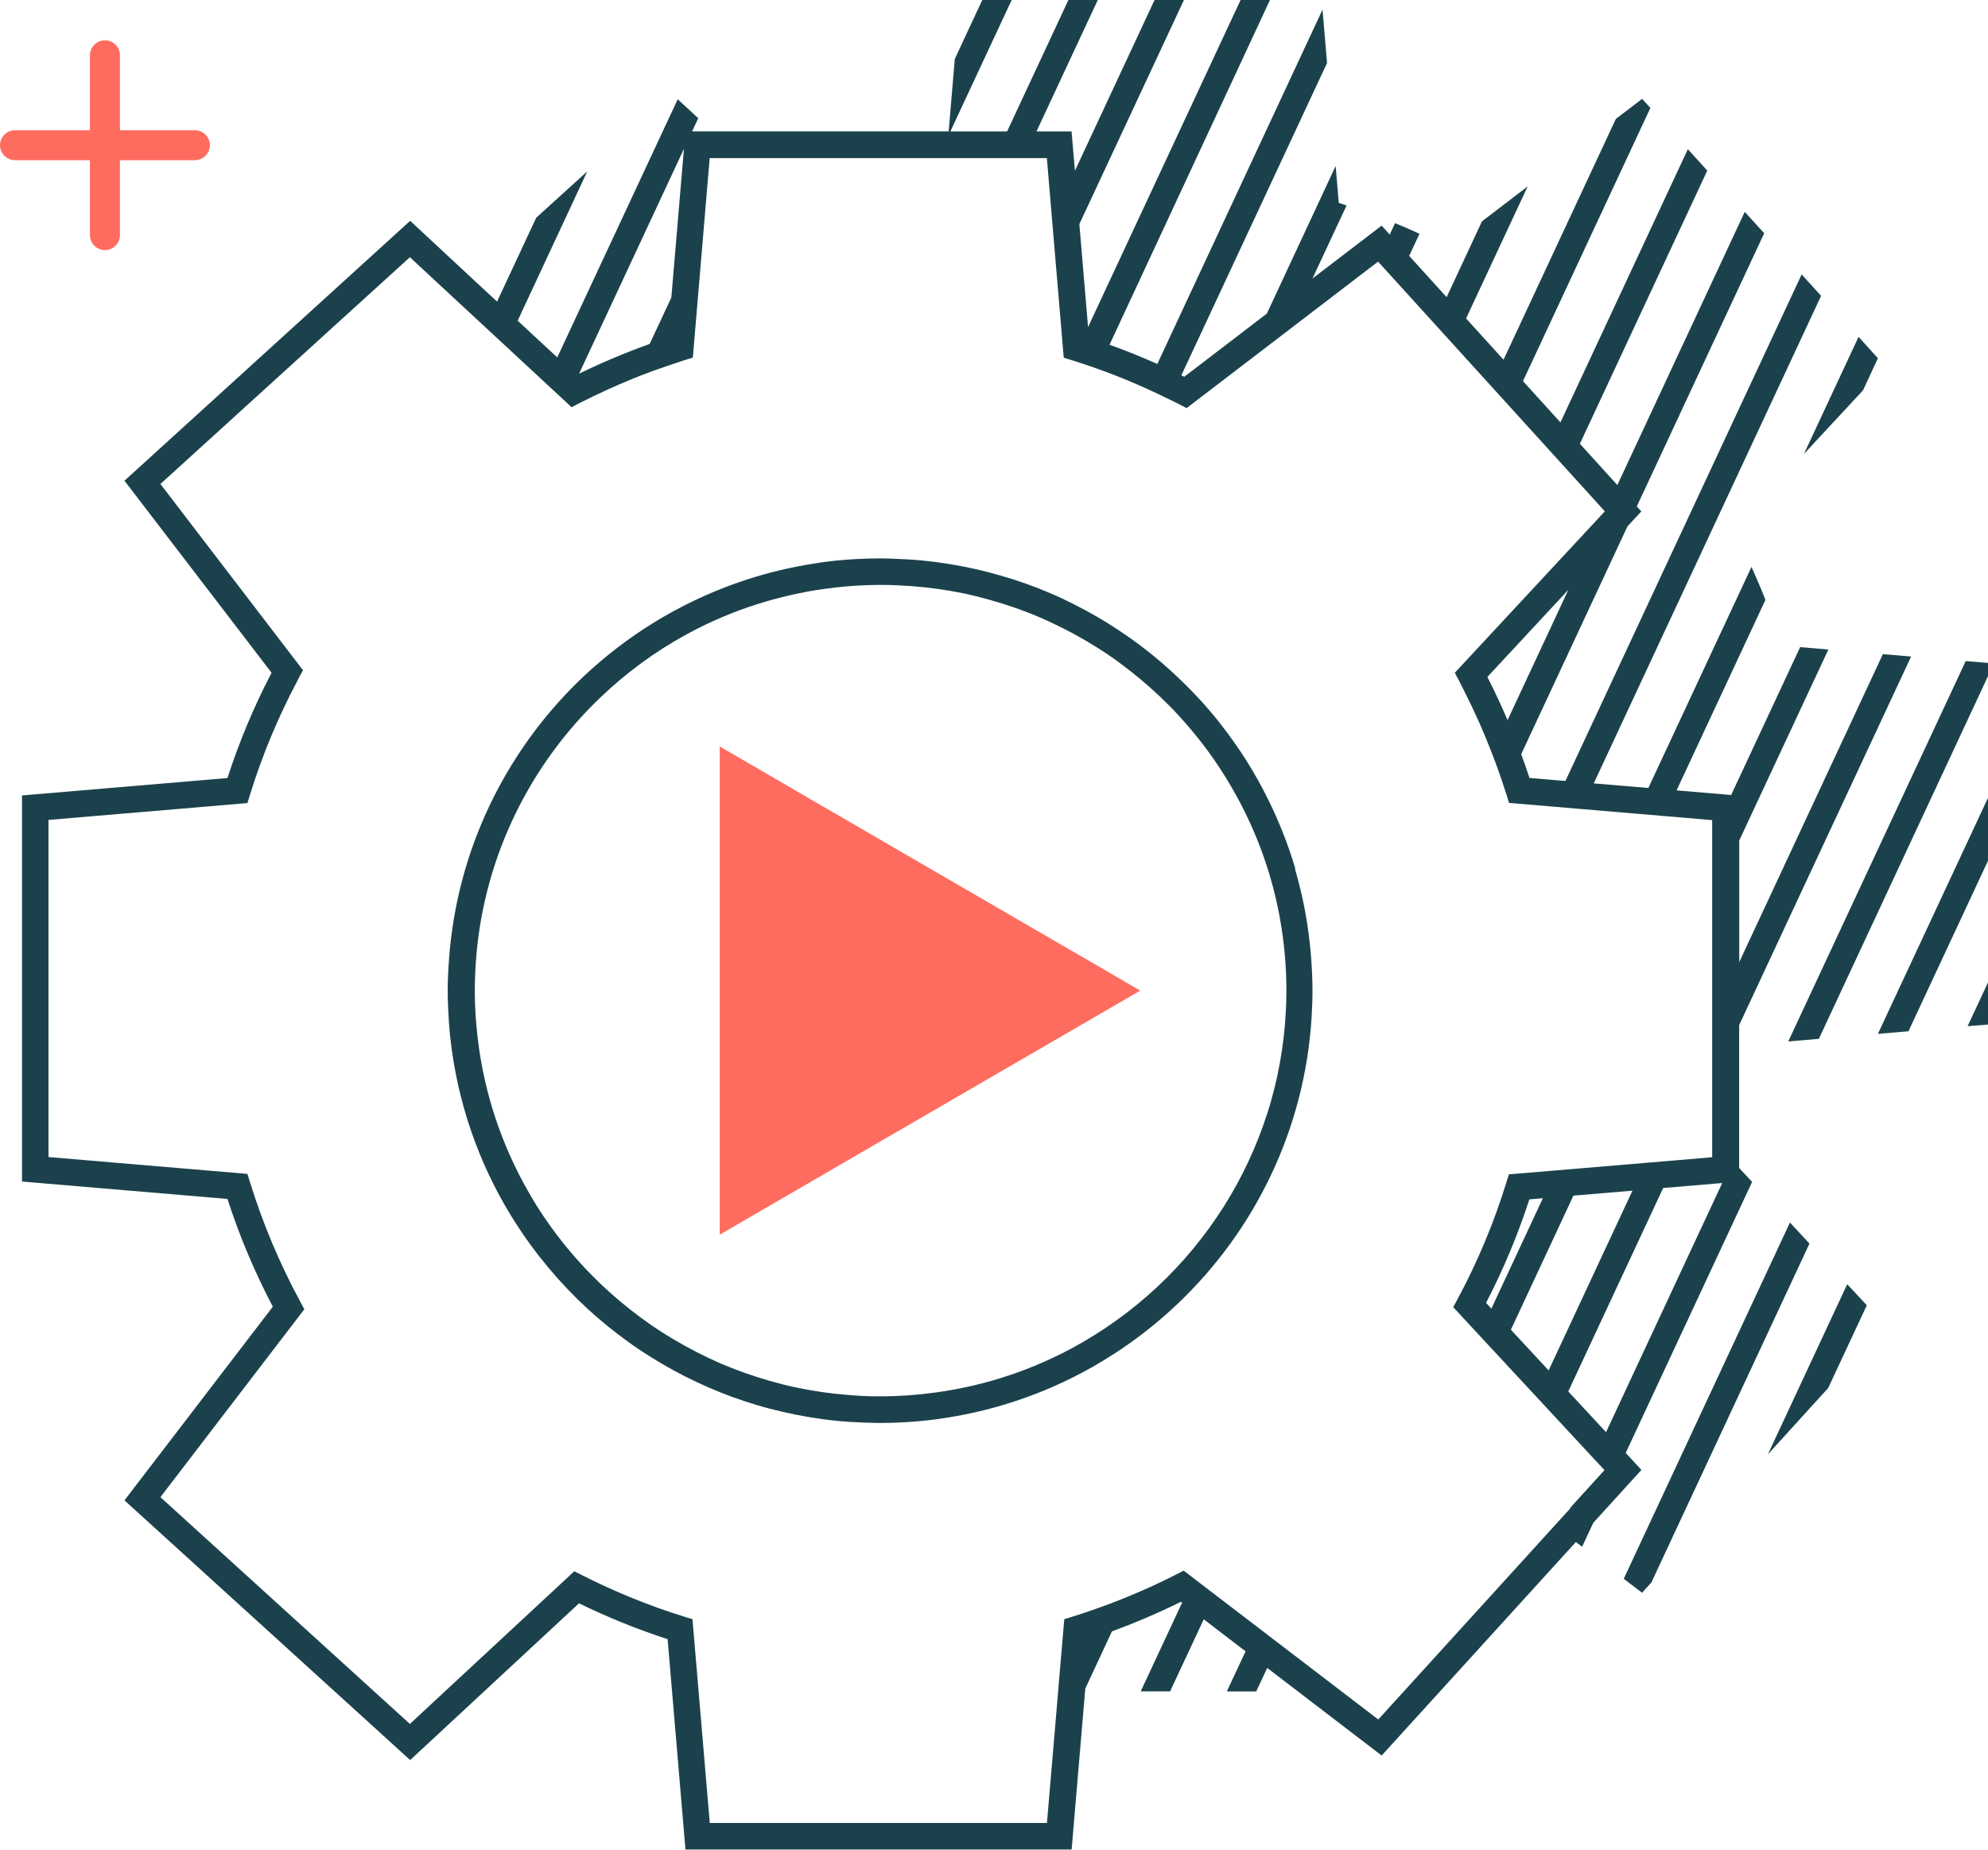
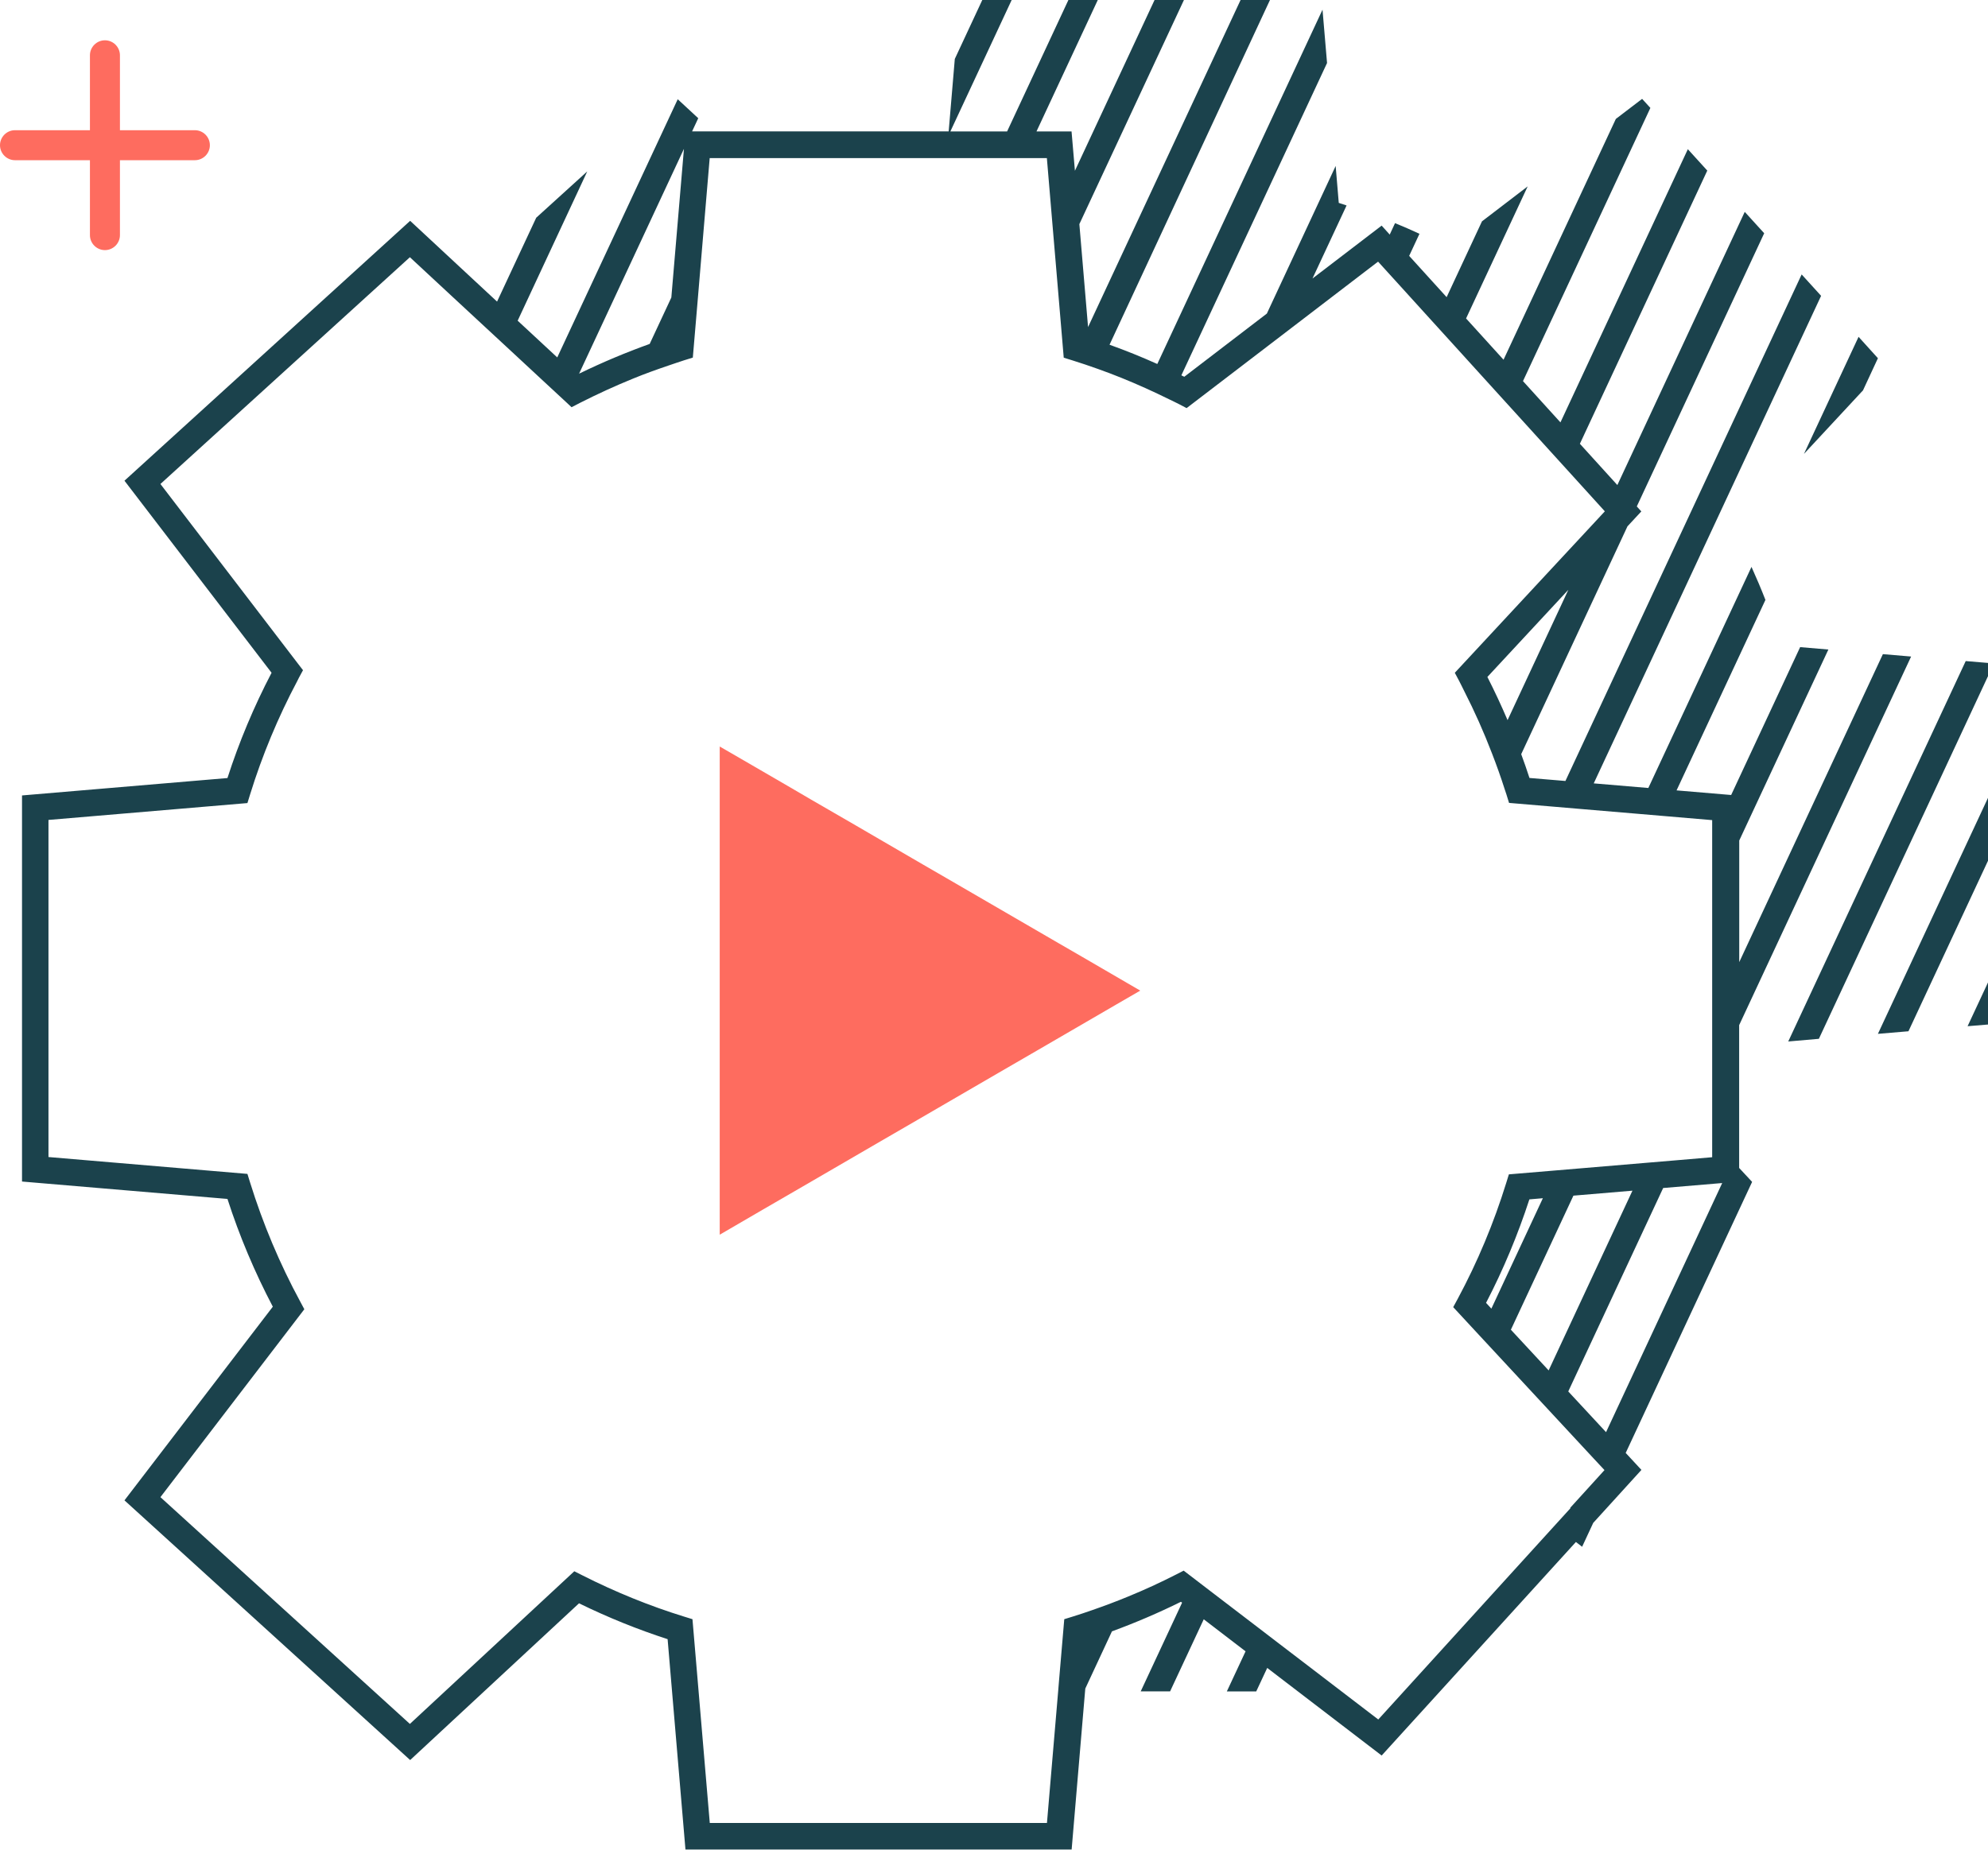
<svg xmlns="http://www.w3.org/2000/svg" id="Layer_2" data-name="Layer 2" viewBox="0 0 223.93 208.4">
  <g id="Icons">
    <g>
      <g>
        <polygon points="209.85 43.98 211.53 40.36 209.35 37.95 203.2 51.14 209.85 43.98" fill="#1b424c" stroke-width="0" />
        <polygon points="223.93 115.43 223.93 110.69 221.63 115.62 223.93 115.43" fill="#1b424c" stroke-width="0" />
-         <polygon points="199.14 163.85 205.93 156.38 210.28 147.06 208.07 144.69 199.14 163.85" fill="#1b424c" stroke-width="0" />
-         <polygon points="201.62 137.74 182.9 177.88 184.96 179.45 186.02 178.28 203.82 140.11 201.62 137.74" fill="#1b424c" stroke-width="0" />
        <polygon points="214.97 116.19 223.93 96.98 223.93 89.89 211.53 116.48 214.97 116.19" fill="#1b424c" stroke-width="0" />
        <polygon points="221.42 74.48 201.43 117.34 204.88 117.04 223.93 76.18 223.93 74.69 221.42 74.48" fill="#1b424c" stroke-width="0" />
        <path d="m183.11,163.72l14.25-30.56-1.46-1.57v-16.09l19.37-41.53-3.18-.27-16.18,34.7v-13.7l10.04-21.52-3.18-.27-7.77,16.66-6.15-.52,10.01-21.46c-.49-1.26-1.02-2.5-1.57-3.72l-11.62,24.91-6.15-.52,25.61-54.93-2.19-2.41-26.61,57.07-4.05-.34c-.29-.9-.6-1.79-.93-2.68l11.97-25.67,1.56-1.68-.51-.56,14.35-30.78-2.19-2.41-14.35,30.78-4.22-4.65,14.35-30.78-2.19-2.41-14.35,30.78-4.22-4.65,14.35-30.78-.93-1.02-2.96,2.26-12.65,27.13-4.22-4.65,6.94-14.88-5.15,3.94-3.98,8.54-4.22-4.65,1.16-2.49c-.91-.42-1.82-.82-2.75-1.2l-.6,1.29-.91-1.01-7.79,5.96,3.84-8.23c-.29-.09-.58-.2-.88-.29l-.35-4.16-7.75,16.63-9.3,7.12c-.11-.06-.22-.1-.33-.16l16.41-35.19-.51-6.01-18.61,39.92c-1.78-.8-3.57-1.52-5.38-2.17L143.05,0h-3.31l-17.18,36.85-.98-11.6L133.36,0h-3.31l-8.97,19.24-.38-4.43h-3.95l6.91-14.82h-3.31l-6.91,14.82h-6.39l6.91-14.82h-3.31l-3.1,6.65-.69,8.16h-28.9l.69-1.48-2.31-2.14-13.57,29.09-4.46-4.14,7.84-16.82-5.75,5.22-4.41,9.45-2.96-2.75-6.83-6.35L14.02,54.16l16.57,21.64c-1.99,3.81-3.66,7.79-4.97,11.86l-23.14,1.96v43.5l23.14,1.96c1.35,4.18,3.07,8.26,5.11,12.14l-16.71,21.82,32.18,29.26,19.02-17.66c3.27,1.6,6.62,2.95,9.98,4.04l2.01,23.7h43.5l1.51-17.82.03-.32,3-6.44c2.62-.96,5.22-2.07,7.77-3.33l.13.1-4.66,9.99h3.31l3.79-8.12,4.71,3.61-2.11,4.52h3.31l1.24-2.65,3.46,2.65,9.43,7.22,21.88-24.06.7.54,1.25-2.69,5.43-5.97-1.76-1.9Zm-6.19,6.18l-1.82,2-19.85,21.83-6.26-4.79-.26-.2-4.71-3.6-2.44-1.87-4.71-3.6-2.44-1.87-1.1-.84-.84.43c-1.78.91-3.59,1.74-5.42,2.49-1.33.55-2.67,1.05-4.02,1.52-.73.25-1.47.51-2.2.73l-.97.3-.6,7.04-.09,1.1-1.26,14.82h-37.98l-1.95-22.96-.97-.3c-3.85-1.19-7.69-2.75-11.41-4.63l-.93-.47-18.52,17.2-28.1-25.55,16.21-21.17-.46-.86c-2.31-4.26-4.21-8.78-5.65-13.42l-.3-.97-22.41-1.9v-37.98l22.41-1.9.3-.97c1.36-4.4,3.15-8.7,5.32-12.79.06-.12.12-.24.18-.36l.46-.85-.63-.82-15.43-20.16,28.1-25.55,4.63,4.3,3.86,3.58,2.31,2.14,4.46,4.14,2.31,2.14.64.6.93-.48c1.99-1.01,4-1.93,6.04-2.76,1.32-.54,2.66-1.02,3.99-1.47.58-.19,1.15-.4,1.73-.58l.97-.3.51-6,.73-8.67.66-7.81h37.98l.58,6.89.51,6.01.81,9.59.97.3h0c.96.3,1.91.62,2.86.96,1.81.64,3.6,1.37,5.38,2.17.91.41,1.81.84,2.71,1.28.36.18.72.34,1.08.53l.84.44,6.25-4.78,5.15-3.94,9.94-7.61.23-.17,2.09,2.3,4.22,4.65,2.19,2.41,4.22,4.65,2.19,2.41,4.22,4.65,2.19,2.41,4.22,4.65h0s0,0,0,0l-12.84,13.82-4.06,4.37.5.94c.2.37.37.75.56,1.12,1.17,2.29,2.21,4.63,3.12,7,.52,1.34,1,2.68,1.43,4.03.06.2.14.4.2.6l.3.97,4.96.42,3.18.27,6.15.52,3.18.27,5.41.46v37.98l-4.1.35-3.45.29-6.65.56-3.45.29-5.25.44-.3.97c-1.39,4.49-3.22,8.88-5.46,13.05l-.51.94,2.88,3.11,2.2,2.37,4.25,4.58,2.2,2.37,4.25,4.58,1.26,1.35-3.88,4.27Zm-9.53-23.11c1.95-3.75,3.58-7.67,4.88-11.66l1.52-.13-5.8,12.44-.6-.65Zm2.8,3.02l7.04-15.1,6.65-.56-9.44,20.25-4.25-4.58Zm10.71,11.54l-4.25-4.58,10.69-22.92,6.65-.56-13.08,28.06Zm-11.09-80.22c-.7-1.64-1.46-3.27-2.27-4.86l9.12-9.82-6.85,14.69ZM77.04,16.77l-1.42,16.75-2.44,5.23c-2.68.96-5.34,2.08-7.95,3.35l11.81-25.33Z" fill="#1b424c" stroke-width="0" />
-         <path d="m145.91,97.88c-.41-1.39-.88-2.75-1.41-4.08-.92-2.33-2.01-4.57-3.26-6.71-.6-1.03-1.23-2.03-1.91-3.01-1.23-1.79-2.57-3.49-4.02-5.09-.72-.79-1.47-1.56-2.24-2.3-1.44-1.4-2.96-2.71-4.56-3.92-.81-.61-1.64-1.2-2.49-1.76-1.61-1.07-3.29-2.04-5.03-2.92-.89-.45-1.79-.88-2.72-1.27-1.77-.76-3.6-1.41-5.48-1.95-.97-.28-1.96-.54-2.95-.76-1.94-.44-3.92-.76-5.94-.96-1.06-.1-2.14-.16-3.22-.2-.5-.02-1.01-.04-1.51-.04-1.68,0-3.34.09-4.98.25-1.2.12-2.38.3-3.55.51-2.49.44-4.92,1.07-7.27,1.88-1.38.47-2.73,1.01-4.06,1.6-3.1,1.39-6.04,3.09-8.76,5.07-1.93,1.41-3.76,2.95-5.47,4.62-8.2,8.04-13.57,18.94-14.49,31.07-.09,1.22-.16,2.46-.16,3.7,0,1.16.06,2.3.13,3.44.04.62.09,1.24.16,1.85.79,7.26,3.17,14.05,6.8,20,.42.69.86,1.37,1.31,2.03,1.22,1.8,2.56,3.5,4,5.12.72.8,1.46,1.58,2.22,2.33,1.43,1.41,2.95,2.72,4.55,3.94.81.62,1.63,1.22,2.48,1.78,1.61,1.08,3.29,2.05,5.02,2.94.89.45,1.79.88,2.71,1.28,1.77.77,3.59,1.43,5.46,1.99.97.29,1.95.54,2.95.77,1.94.44,3.91.79,5.93.99,1.06.11,2.13.17,3.21.21.59.02,1.17.04,1.77.04,1.59,0,3.16-.08,4.71-.23,1.19-.11,2.37-.28,3.53-.48,2.48-.43,4.9-1.04,7.24-1.83,1.37-.46,2.72-.98,4.04-1.56,3.08-1.35,5.99-3.02,8.7-4.95,1.9-1.36,3.7-2.85,5.39-4.46,8.61-8.22,14.21-19.54,15-32.16.06-1.01.1-2.02.1-3.05,0-1.32-.07-2.62-.17-3.91-.27-3.38-.88-6.66-1.81-9.82Zm-3.19,27.64c-1.18,3.67-2.81,7.14-4.83,10.35-2.13,3.38-4.68,6.46-7.59,9.17-2.88,2.68-6.1,5-9.6,6.88-1.37.74-2.79,1.4-4.24,2-2.4.98-4.9,1.77-7.48,2.33-1.19.26-2.39.47-3.61.64-2.03.28-4.1.43-6.2.43-.13,0-.26,0-.38,0-1.09,0-2.17-.06-3.24-.15-2.03-.16-4.03-.45-5.98-.87-1-.21-1.99-.47-2.96-.75-1.88-.54-3.71-1.19-5.48-1.95-.92-.4-1.82-.83-2.71-1.29-1.73-.89-3.41-1.88-5-2.97-.84-.58-1.66-1.19-2.46-1.82-1.59-1.25-3.09-2.6-4.5-4.05-.76-.78-1.49-1.58-2.19-2.41-1.42-1.68-2.73-3.47-3.9-5.35-.29-.46-.56-.93-.83-1.4-2.97-5.17-4.96-10.98-5.71-17.16-.22-1.82-.35-3.67-.35-5.54,0-.98.04-1.96.1-2.93.29-4.61,1.27-9.03,2.83-13.17.81-2.14,1.77-4.2,2.88-6.18,2.23-3.98,5.04-7.59,8.31-10.72,2.9-2.78,6.16-5.19,9.72-7.13,1.38-.76,2.8-1.44,4.27-2.05,2.4-1.01,4.91-1.8,7.5-2.39,1.19-.27,2.4-.5,3.62-.67,2.12-.3,4.28-.47,6.48-.47.04,0,.09,0,.13,0,1.09,0,2.17.06,3.25.13,2.04.15,4.04.42,6,.83,1,.21,1.99.46,2.97.74,1.88.53,3.72,1.16,5.49,1.92.92.39,1.82.82,2.72,1.27,1.74.88,3.42,1.86,5.02,2.94.85.57,1.66,1.18,2.47,1.81,1.59,1.24,3.1,2.58,4.52,4.02.76.77,1.49,1.57,2.19,2.4,1.43,1.67,2.74,3.44,3.91,5.31.65,1.03,1.26,2.09,1.83,3.17,1.21,2.3,2.22,4.71,3.03,7.21.47,1.48.88,2.98,1.2,4.52.64,3.05.98,6.2.98,9.43,0,.77-.02,1.53-.06,2.28-.2,4.04-.93,7.94-2.11,11.63Z" fill="#1b424c" stroke-width="0" />
      </g>
      <g>
        <polygon points="126.91 110.72 121.89 107.8 119.28 106.29 114.25 103.37 111.65 101.86 106.62 98.94 104.01 97.43 98.99 94.51 96.38 92.99 91.35 90.08 88.75 88.56 83.72 85.64 81.11 84.13 81.07 84.1 81.07 84.23 81.07 91.33 81.07 105.03 81.07 112.13 81.07 125.83 81.07 132.93 81.07 139.11 85.88 136.31 90.42 133.68 99.18 128.59 103.72 125.96 112.48 120.87 117.02 118.24 125.78 113.15 128.44 111.61 126.91 110.72" fill="#fe6c5f" stroke-width="0" />
        <path d="m21.95,14.67h-8.44V6.23c0-.93-.76-1.69-1.69-1.69s-1.69.76-1.69,1.69v8.44H1.69c-.93,0-1.69.76-1.69,1.69s.76,1.69,1.69,1.69h8.44v8.44c0,.93.76,1.69,1.69,1.69s1.69-.76,1.69-1.69v-8.44h8.44c.93,0,1.69-.76,1.69-1.69s-.76-1.69-1.69-1.69Z" fill="#fe6c5f" stroke-width="0" />
      </g>
    </g>
  </g>
</svg>